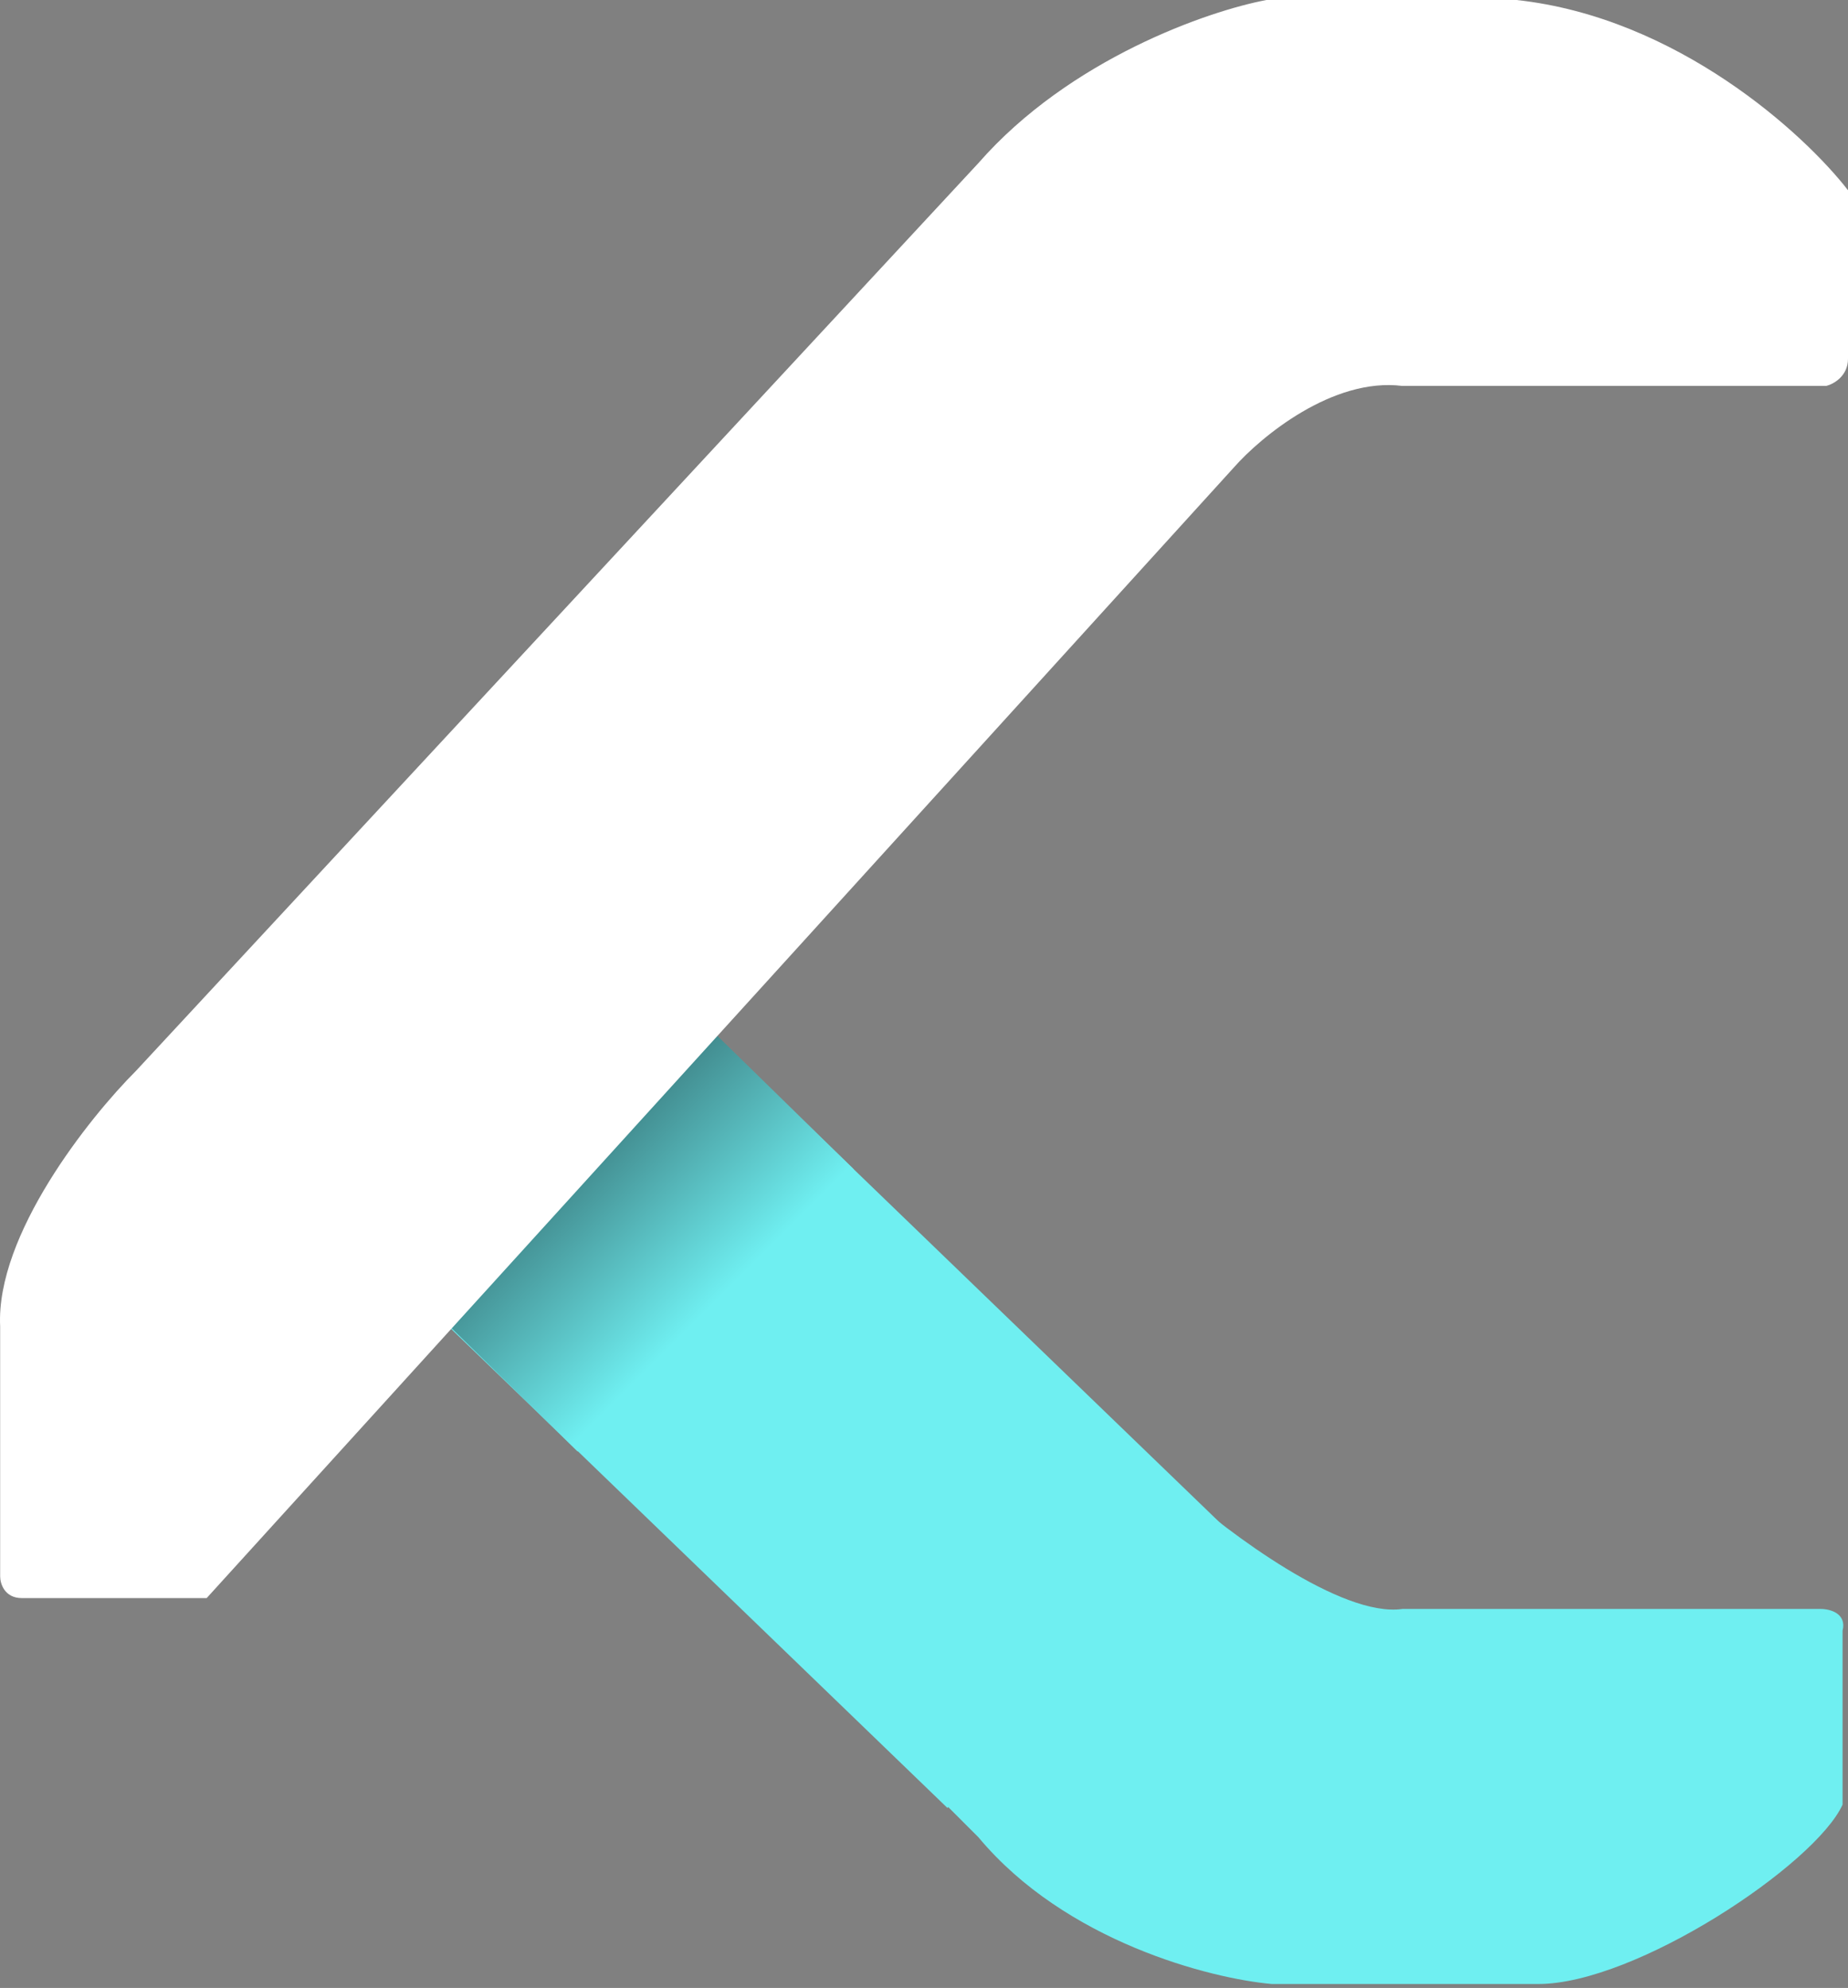
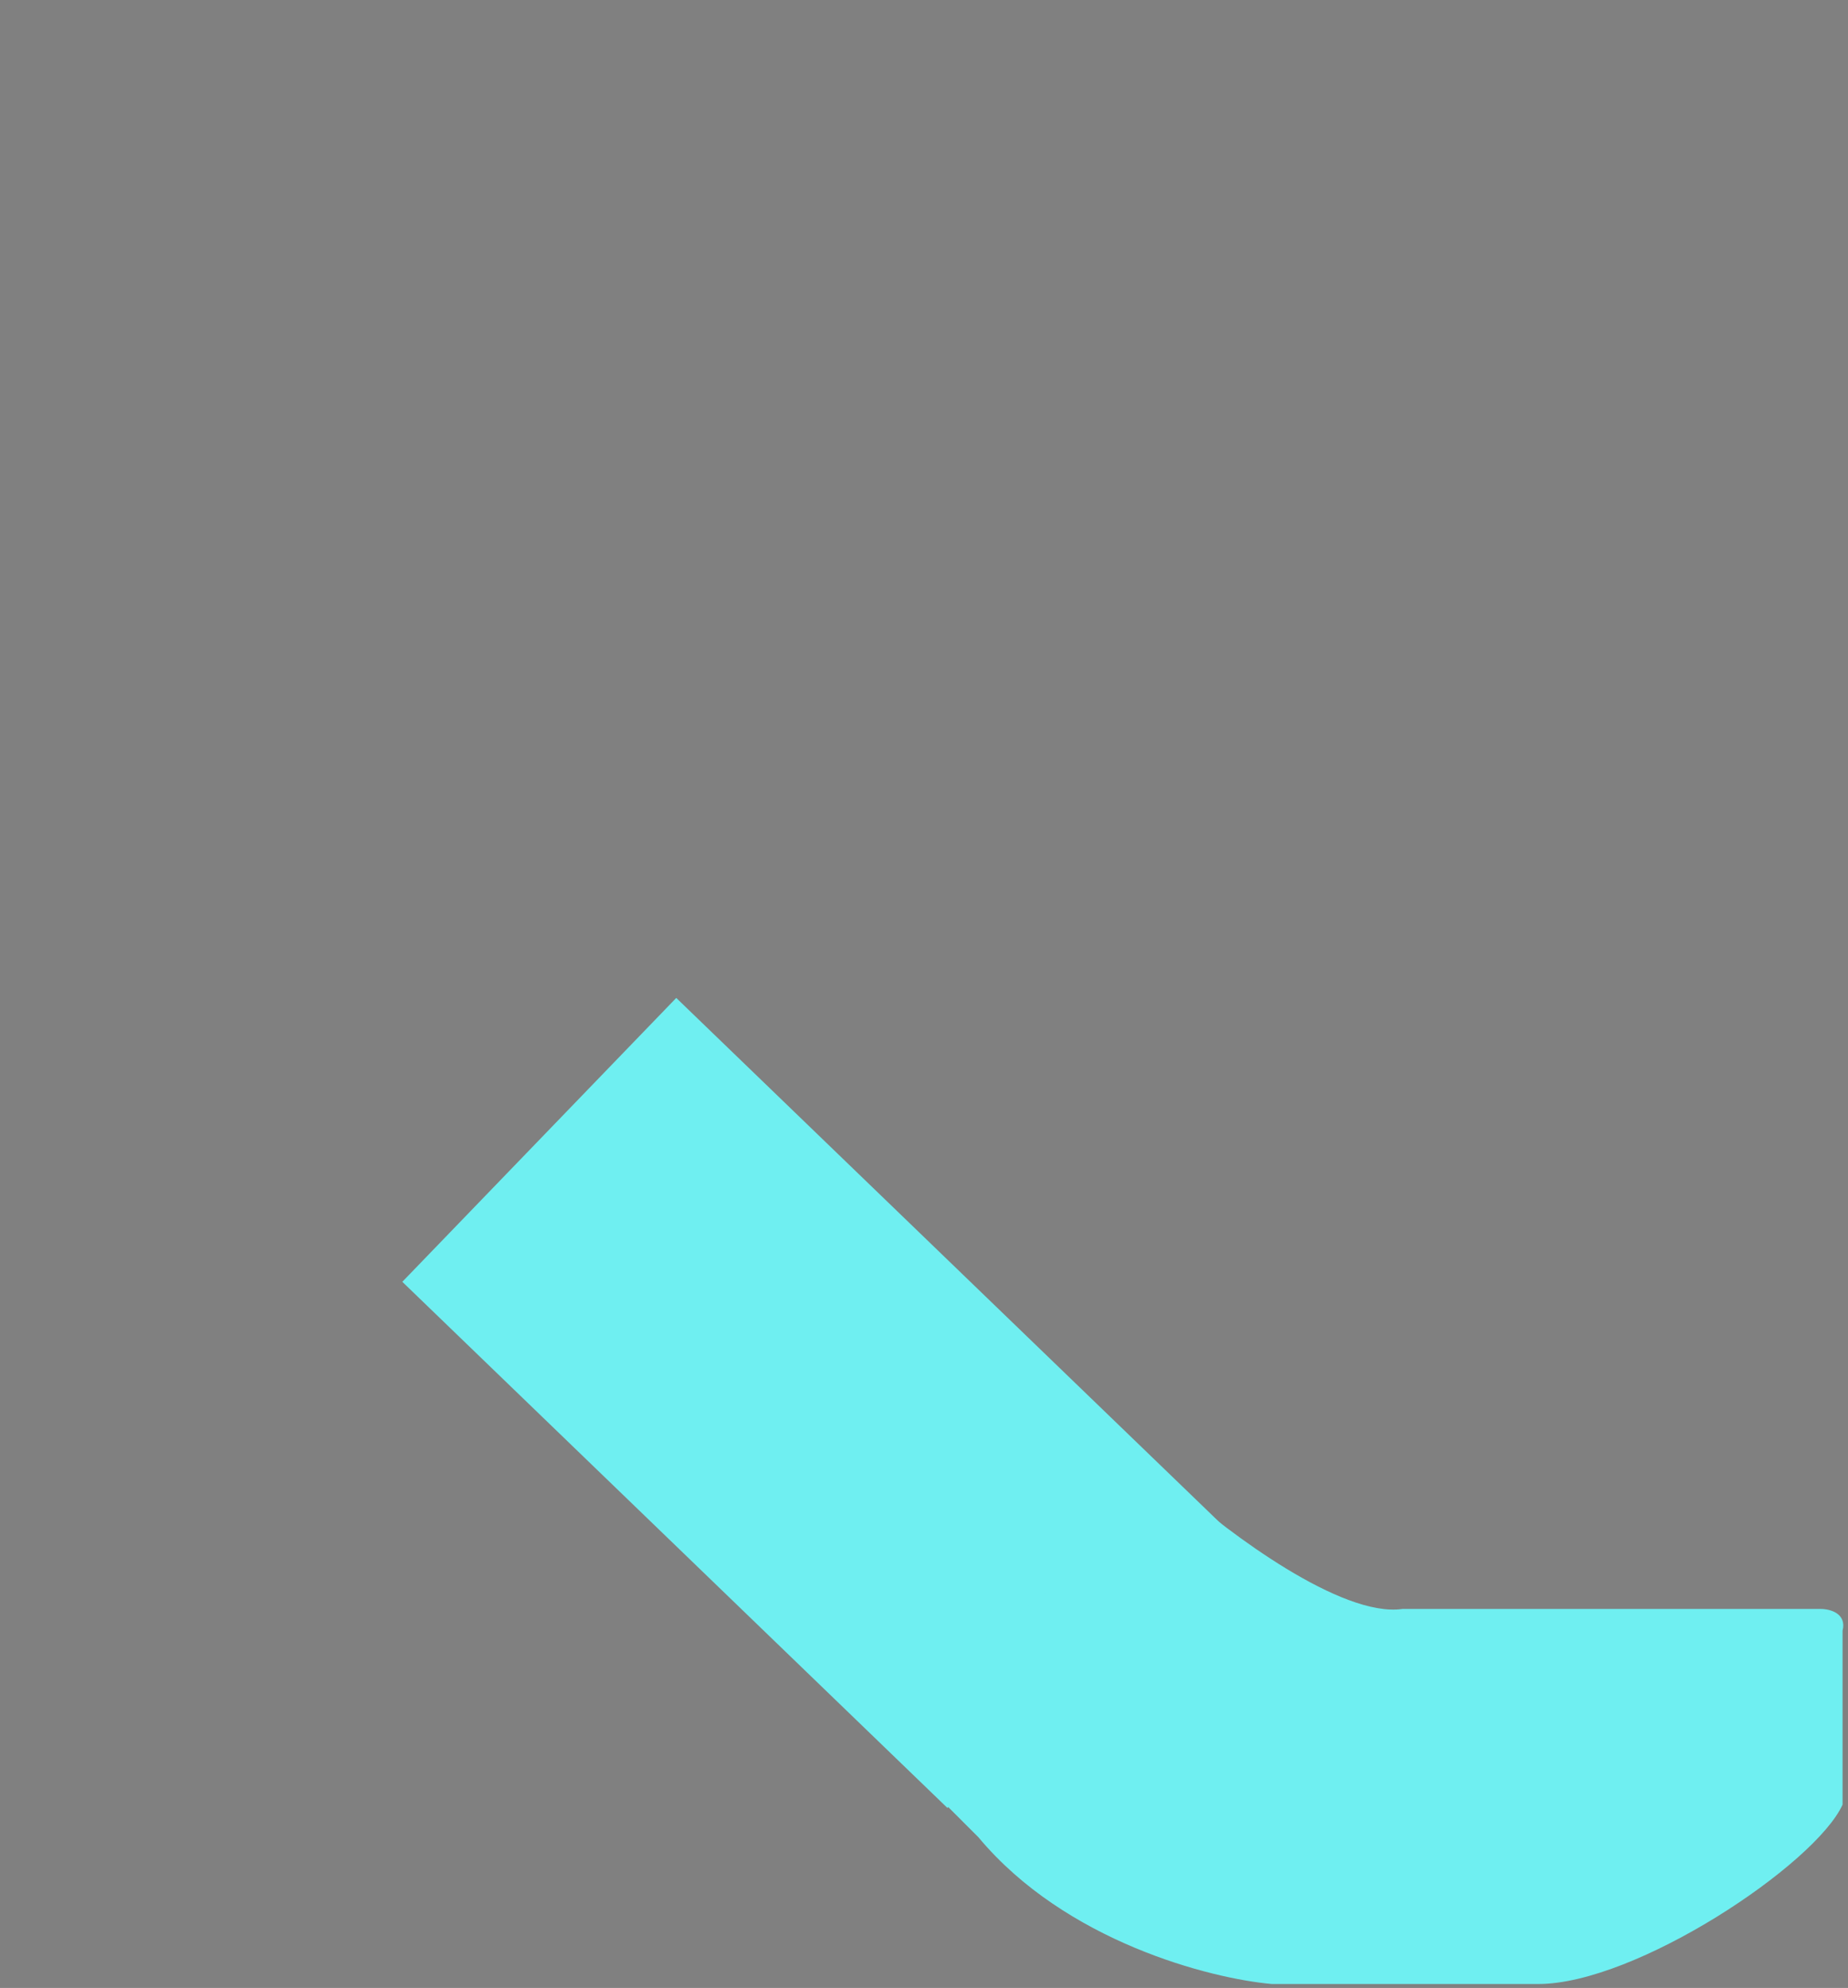
<svg xmlns="http://www.w3.org/2000/svg" width="397" height="427" viewBox="0 0 397 427" fill="none">
  <rect x="0" y="0" width="397" height="427" fill="#808080" stroke="none" />
  <rect x="145.278" y="214.35" width="162.736" height="84.743" transform="rotate(43.982 145.278 214.35)" fill="#6FEFF1" />
  <path d="M301.261 345.596C288.184 347.464 263.899 329.25 253.391 319.91L186.84 371.282L210.191 394.633C228.872 417.05 260.007 424.99 273.239 426.157H330.449C351.465 426.157 389.995 400.471 395.833 387.628V350.266C396.767 346.53 393.108 345.596 391.162 345.596H301.261Z" fill="#6FEFF1" />
-   <rect x="113.28" y="182.561" width="98.075" height="84.824" transform="rotate(44.365 113.28 182.561)" fill="url(#paint0_linear_29_3)" />
-   <path d="M44.399 343.261H4.702C0.966 343.261 0.032 340.147 0.032 338.591V284.883C-0.902 265.268 19.102 240.127 29.221 230.008L210.191 35.027C229.806 12.61 259.618 2.335 272.072 0H325.779C360.339 3.736 387.66 28.8 397 40.864V77.059C397 80.795 393.887 82.507 392.33 82.896H301.261C286.316 81.028 270.904 93.793 265.066 100.41L44.399 343.261Z" fill="white" />
  <defs>
    <linearGradient id="paint0_linear_29_3" x1="209.925" y1="227.648" x2="137.279" y2="226.815" gradientUnits="userSpaceOnUse">
      <stop stop-color="#6FEFF1" />
      <stop offset="1" stop-color="#1F3F43" />
    </linearGradient>
  </defs>
</svg>